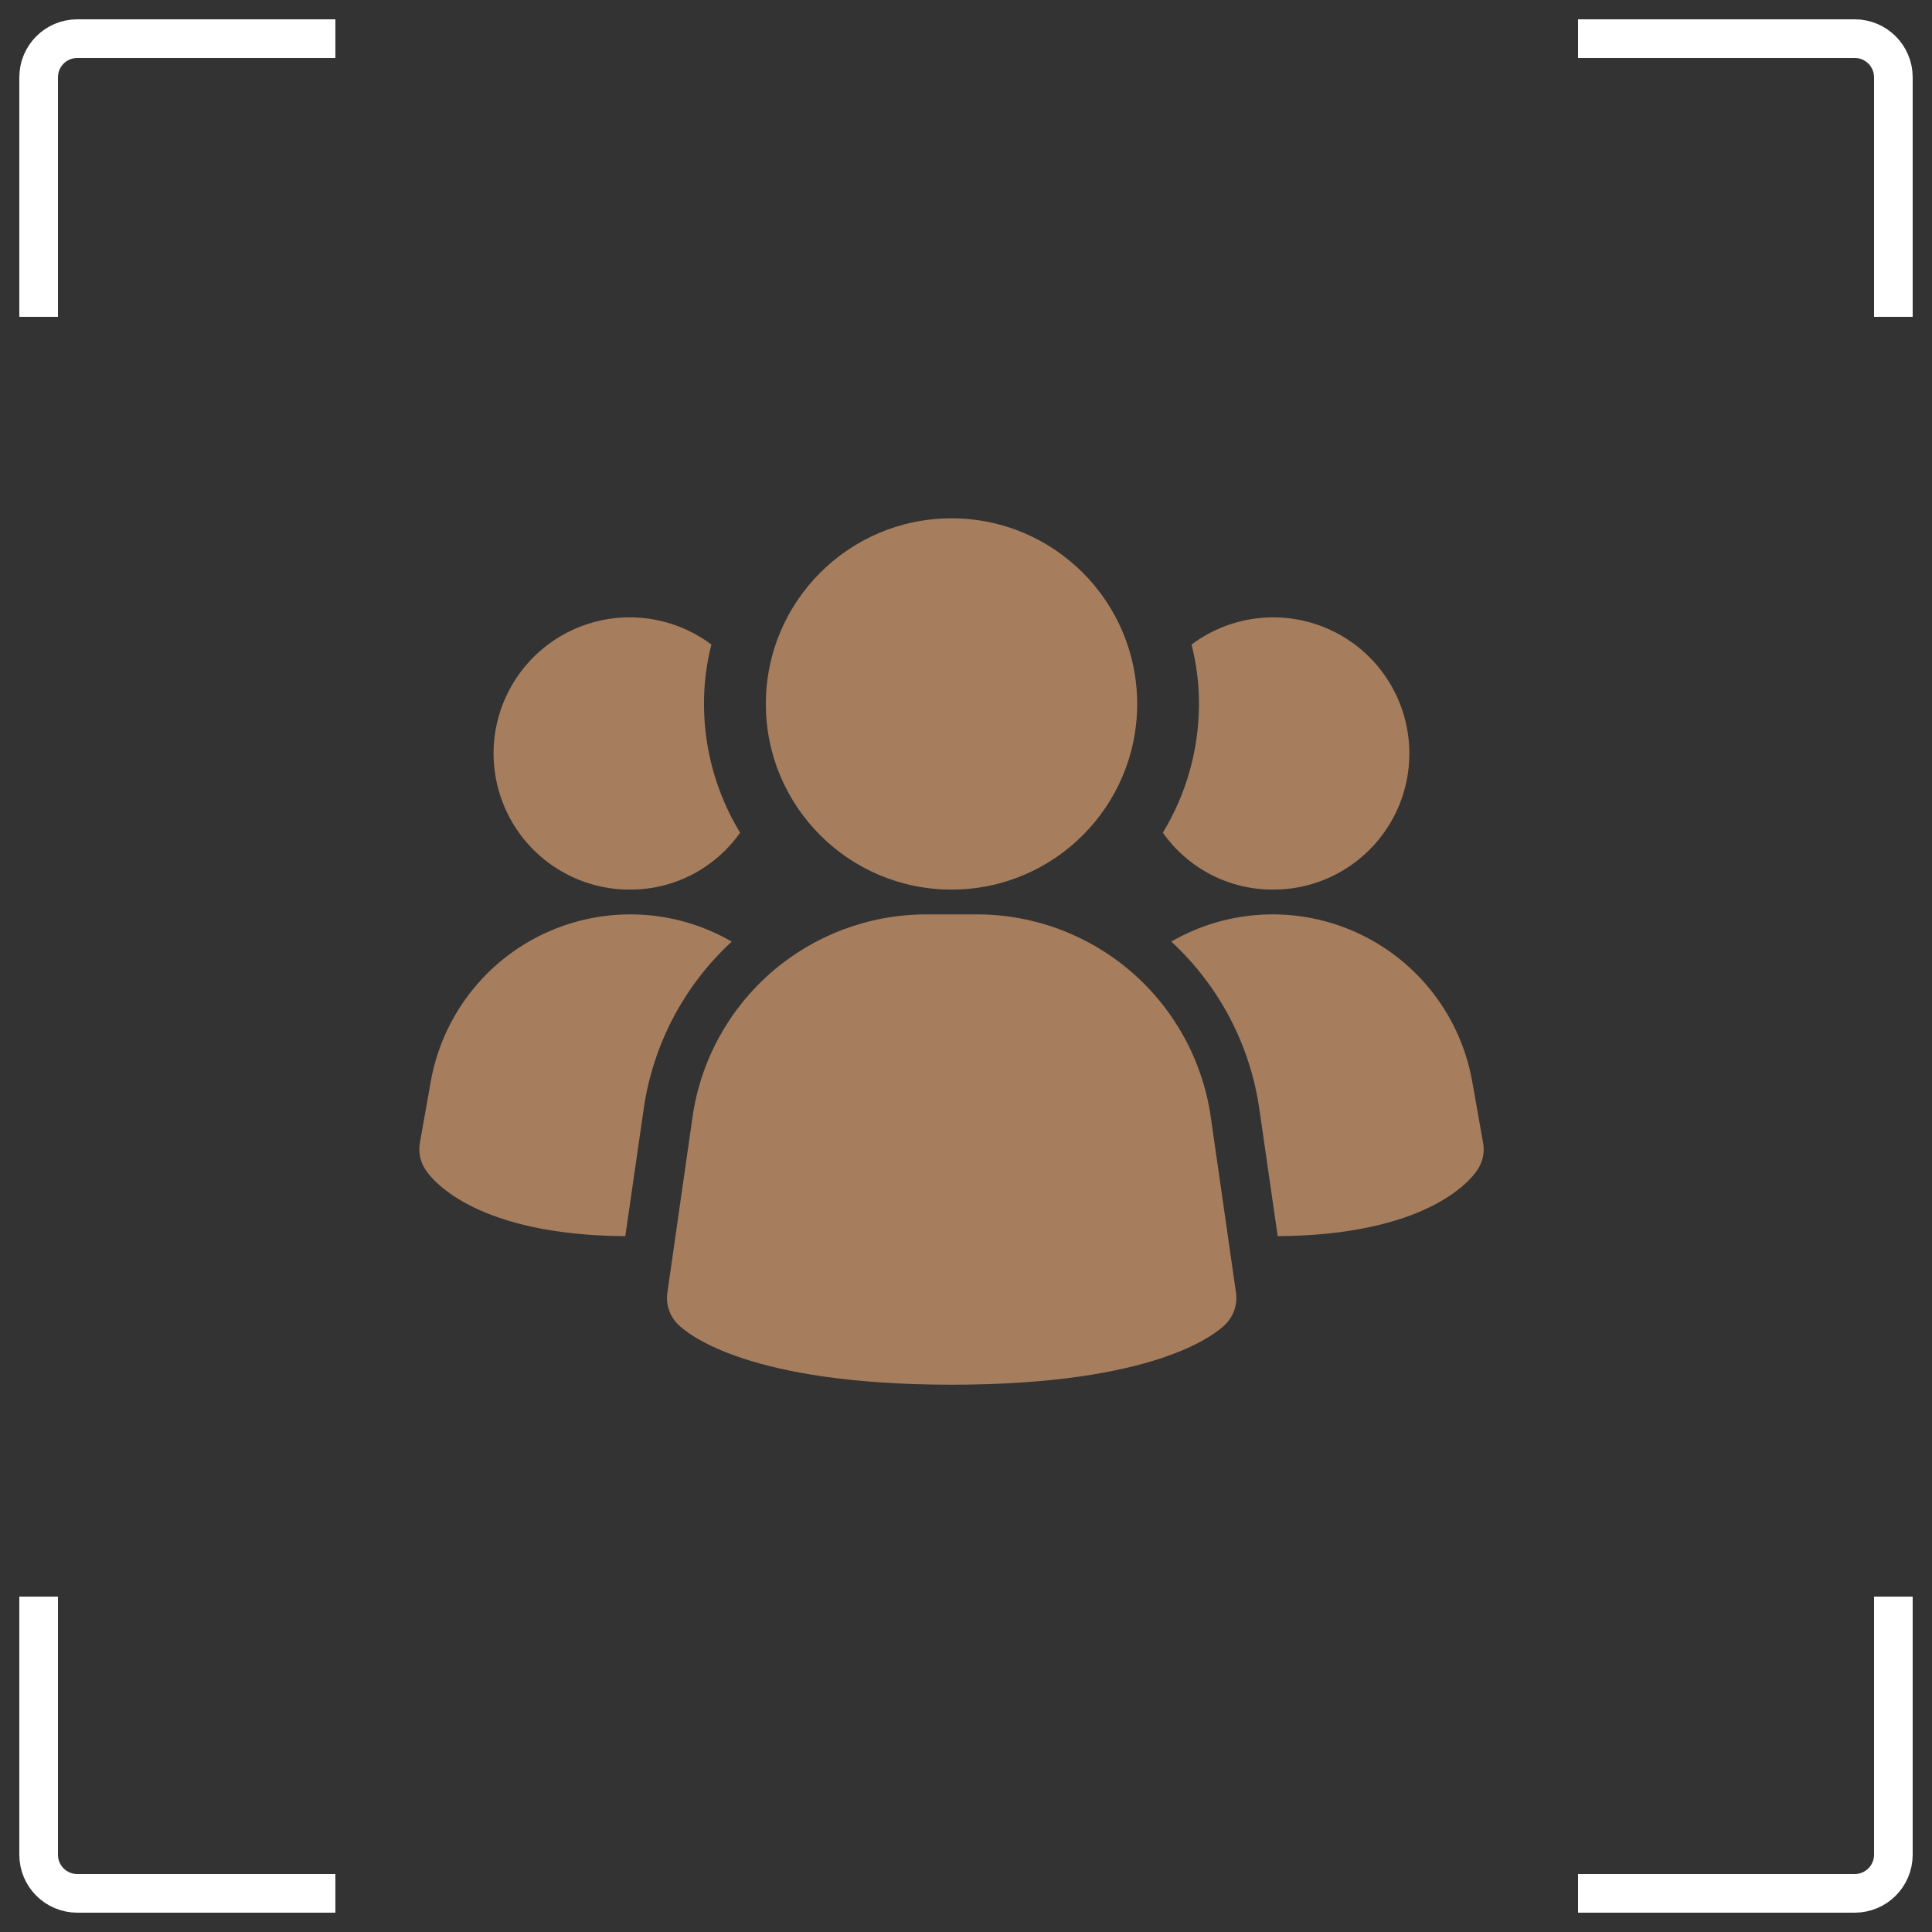
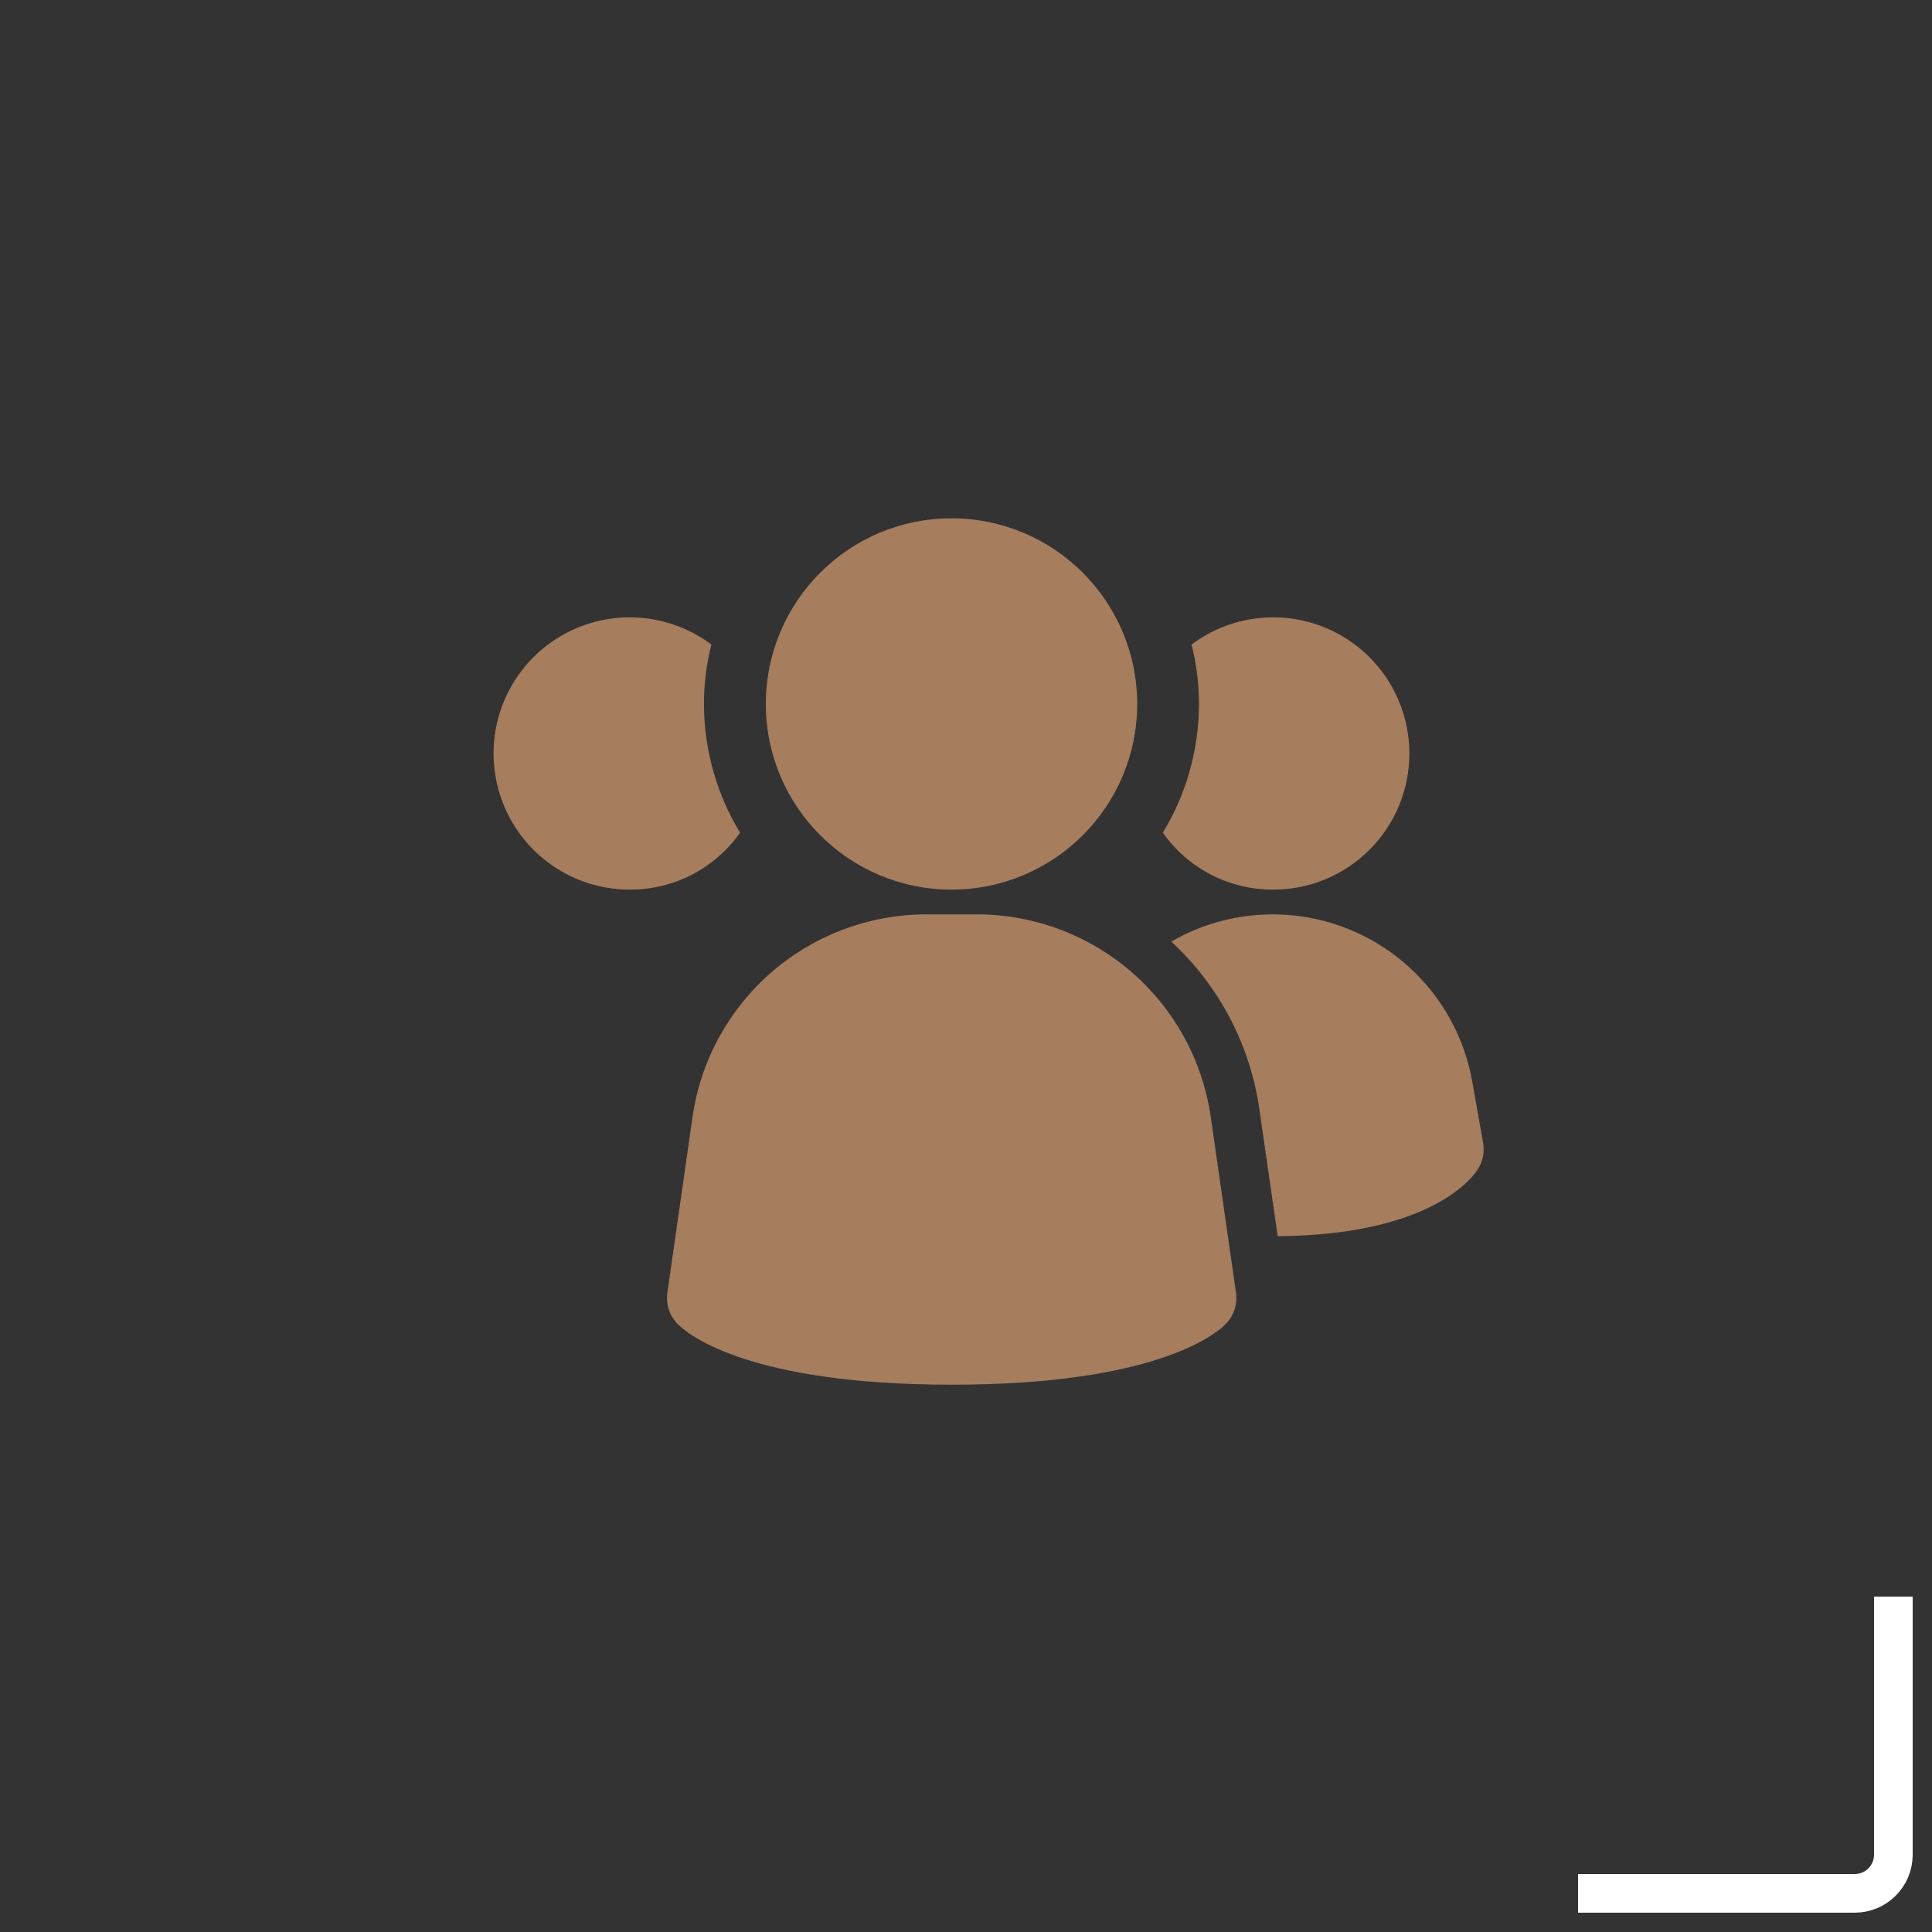
<svg xmlns="http://www.w3.org/2000/svg" width="50" height="50" viewBox="0 0 50 50" fill="none">
  <rect x="0" y="0" width="50" height="50" fill="#333333" stroke="none" />
-   <path d="M1 8.2V2C1 1.448 1.448 1 2 1H8.68" stroke="white" />
-   <path d="M40.84 1L48 1C48.552 1 49 1.448 49 2L49 8.2" stroke="white" />
-   <path d="M1 41.32V48C1 48.552 1.448 49 2 49H8.68" stroke="white" />
  <path d="M40.84 49L48 49C48.552 49 49 48.552 49 48L49 41.32" stroke="white" />
  <path d="M31.332 28.889C31.119 27.442 30.394 26.119 29.289 25.16C28.184 24.202 26.773 23.671 25.31 23.664H23.947C22.484 23.671 21.072 24.202 19.967 25.16C18.862 26.119 18.138 27.442 17.925 28.889L17.271 33.458C17.25 33.606 17.264 33.756 17.311 33.898C17.359 34.039 17.439 34.167 17.544 34.273C17.8 34.529 19.372 35.836 24.629 35.836C29.886 35.836 31.455 34.534 31.715 34.273C31.82 34.167 31.9 34.039 31.947 33.898C31.995 33.756 32.008 33.606 31.988 33.458L31.332 28.889Z" fill="#A67D5D" />
-   <path d="M18.937 24.369C17.699 25.51 16.893 27.045 16.657 28.712L16.183 31.992C12.377 31.966 11.224 30.583 11.032 30.301C10.958 30.198 10.905 30.082 10.876 29.959C10.848 29.836 10.844 29.708 10.865 29.583L11.147 27.995C11.294 27.164 11.639 26.382 12.153 25.713C12.666 25.044 13.334 24.509 14.098 24.154C14.863 23.798 15.702 23.632 16.544 23.669C17.387 23.706 18.207 23.946 18.937 24.369Z" fill="#A67D5D" />
  <path d="M38.384 29.583C38.406 29.708 38.402 29.836 38.374 29.959C38.345 30.082 38.292 30.198 38.218 30.301C38.026 30.583 36.873 31.966 33.067 31.992L32.593 28.712C32.356 27.045 31.551 25.51 30.312 24.369C31.042 23.946 31.863 23.706 32.706 23.669C33.548 23.632 34.387 23.798 35.151 24.154C35.916 24.509 36.583 25.044 37.097 25.713C37.611 26.382 37.956 27.164 38.102 27.995L38.384 29.583Z" fill="#A67D5D" />
  <path d="M19.154 21.55C18.831 22.007 18.403 22.38 17.906 22.637C17.409 22.893 16.857 23.026 16.297 23.023C15.739 23.023 15.188 22.891 14.691 22.636C14.194 22.382 13.765 22.013 13.438 21.56C13.112 21.107 12.898 20.583 12.814 20.031C12.729 19.48 12.778 18.915 12.954 18.386C13.131 17.856 13.431 17.376 13.829 16.985C14.228 16.594 14.713 16.303 15.246 16.137C15.779 15.97 16.344 15.933 16.894 16.028C17.445 16.122 17.964 16.346 18.411 16.681C18.282 17.184 18.218 17.7 18.219 18.219C18.22 19.394 18.543 20.546 19.154 21.55Z" fill="#A67D5D" />
  <path d="M36.474 19.5C36.475 19.963 36.384 20.421 36.207 20.849C36.03 21.276 35.77 21.665 35.443 21.992C35.116 22.319 34.727 22.579 34.3 22.756C33.872 22.933 33.414 23.024 32.951 23.023C32.391 23.026 31.839 22.893 31.342 22.637C30.844 22.38 30.416 22.007 30.094 21.55C30.705 20.546 31.028 19.394 31.029 18.219C31.03 17.7 30.965 17.184 30.837 16.681C31.36 16.289 31.983 16.05 32.635 15.991C33.286 15.932 33.941 16.056 34.527 16.349C35.112 16.641 35.604 17.091 35.948 17.648C36.292 18.204 36.474 18.846 36.474 19.5Z" fill="#A67D5D" />
  <path d="M24.625 23.023C27.279 23.023 29.43 20.872 29.43 18.219C29.43 15.565 27.279 13.414 24.625 13.414C21.971 13.414 19.82 15.565 19.82 18.219C19.82 20.872 21.971 23.023 24.625 23.023Z" fill="#A67D5D" />
</svg>